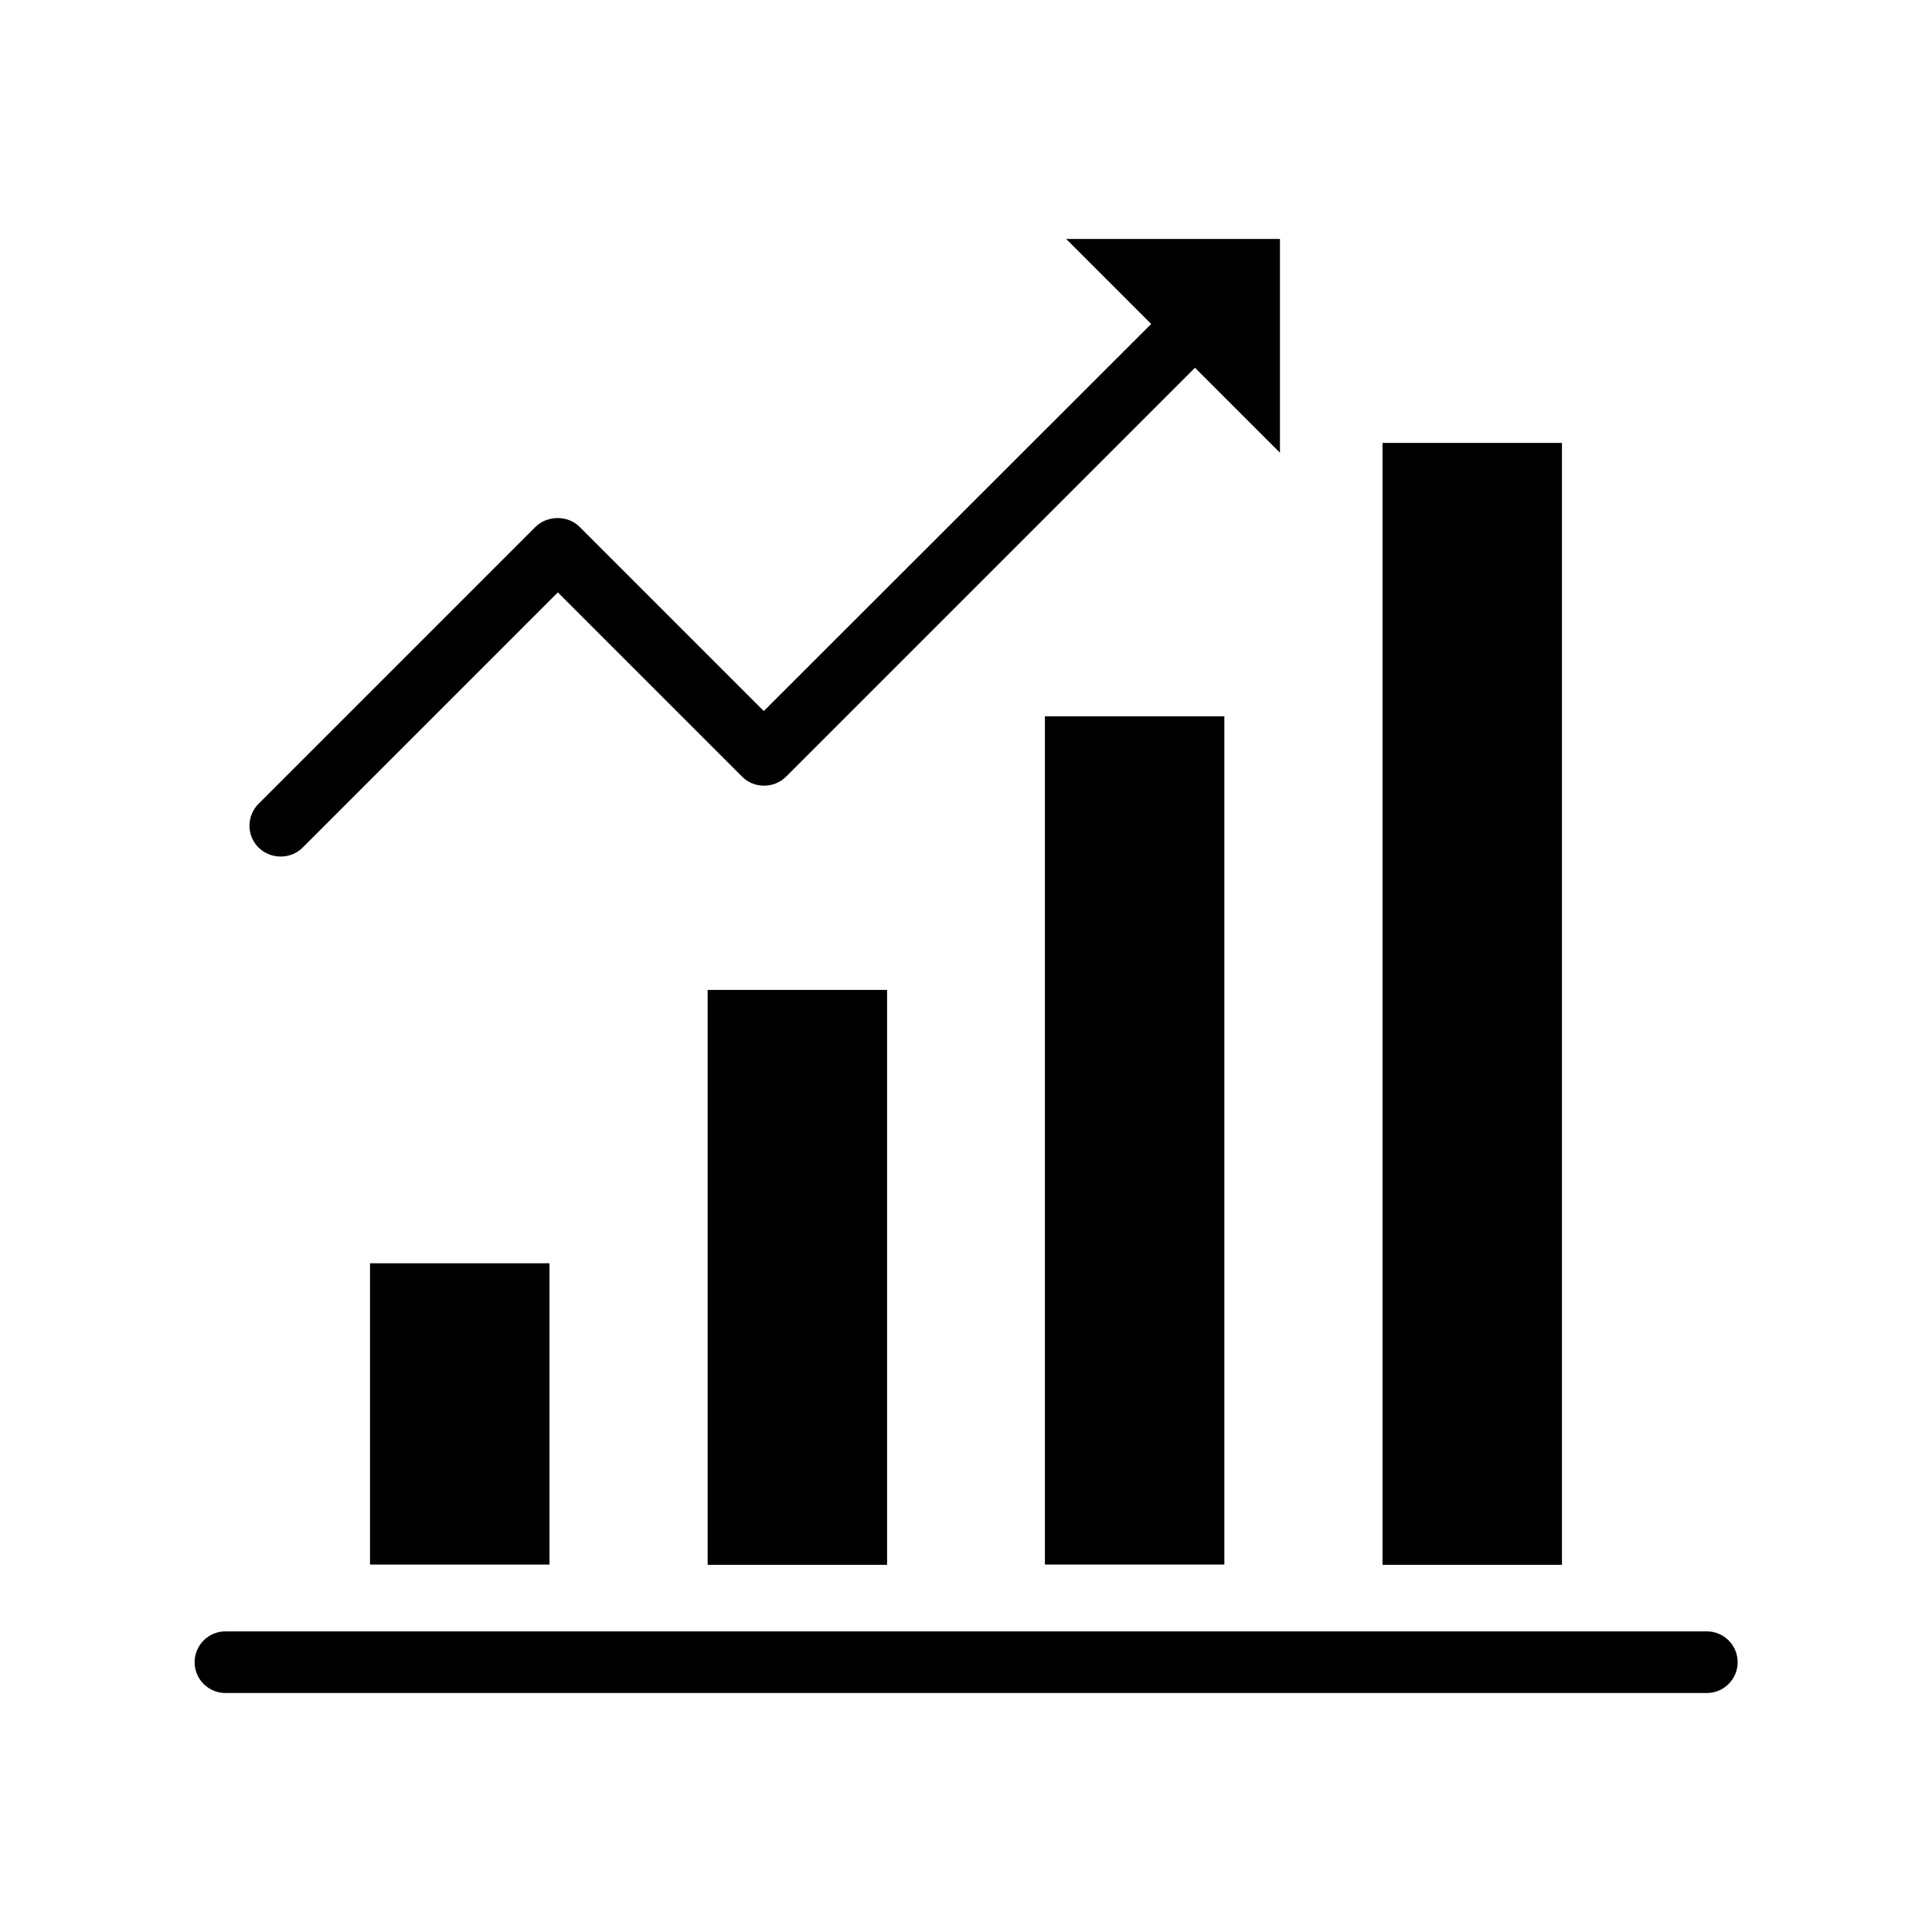
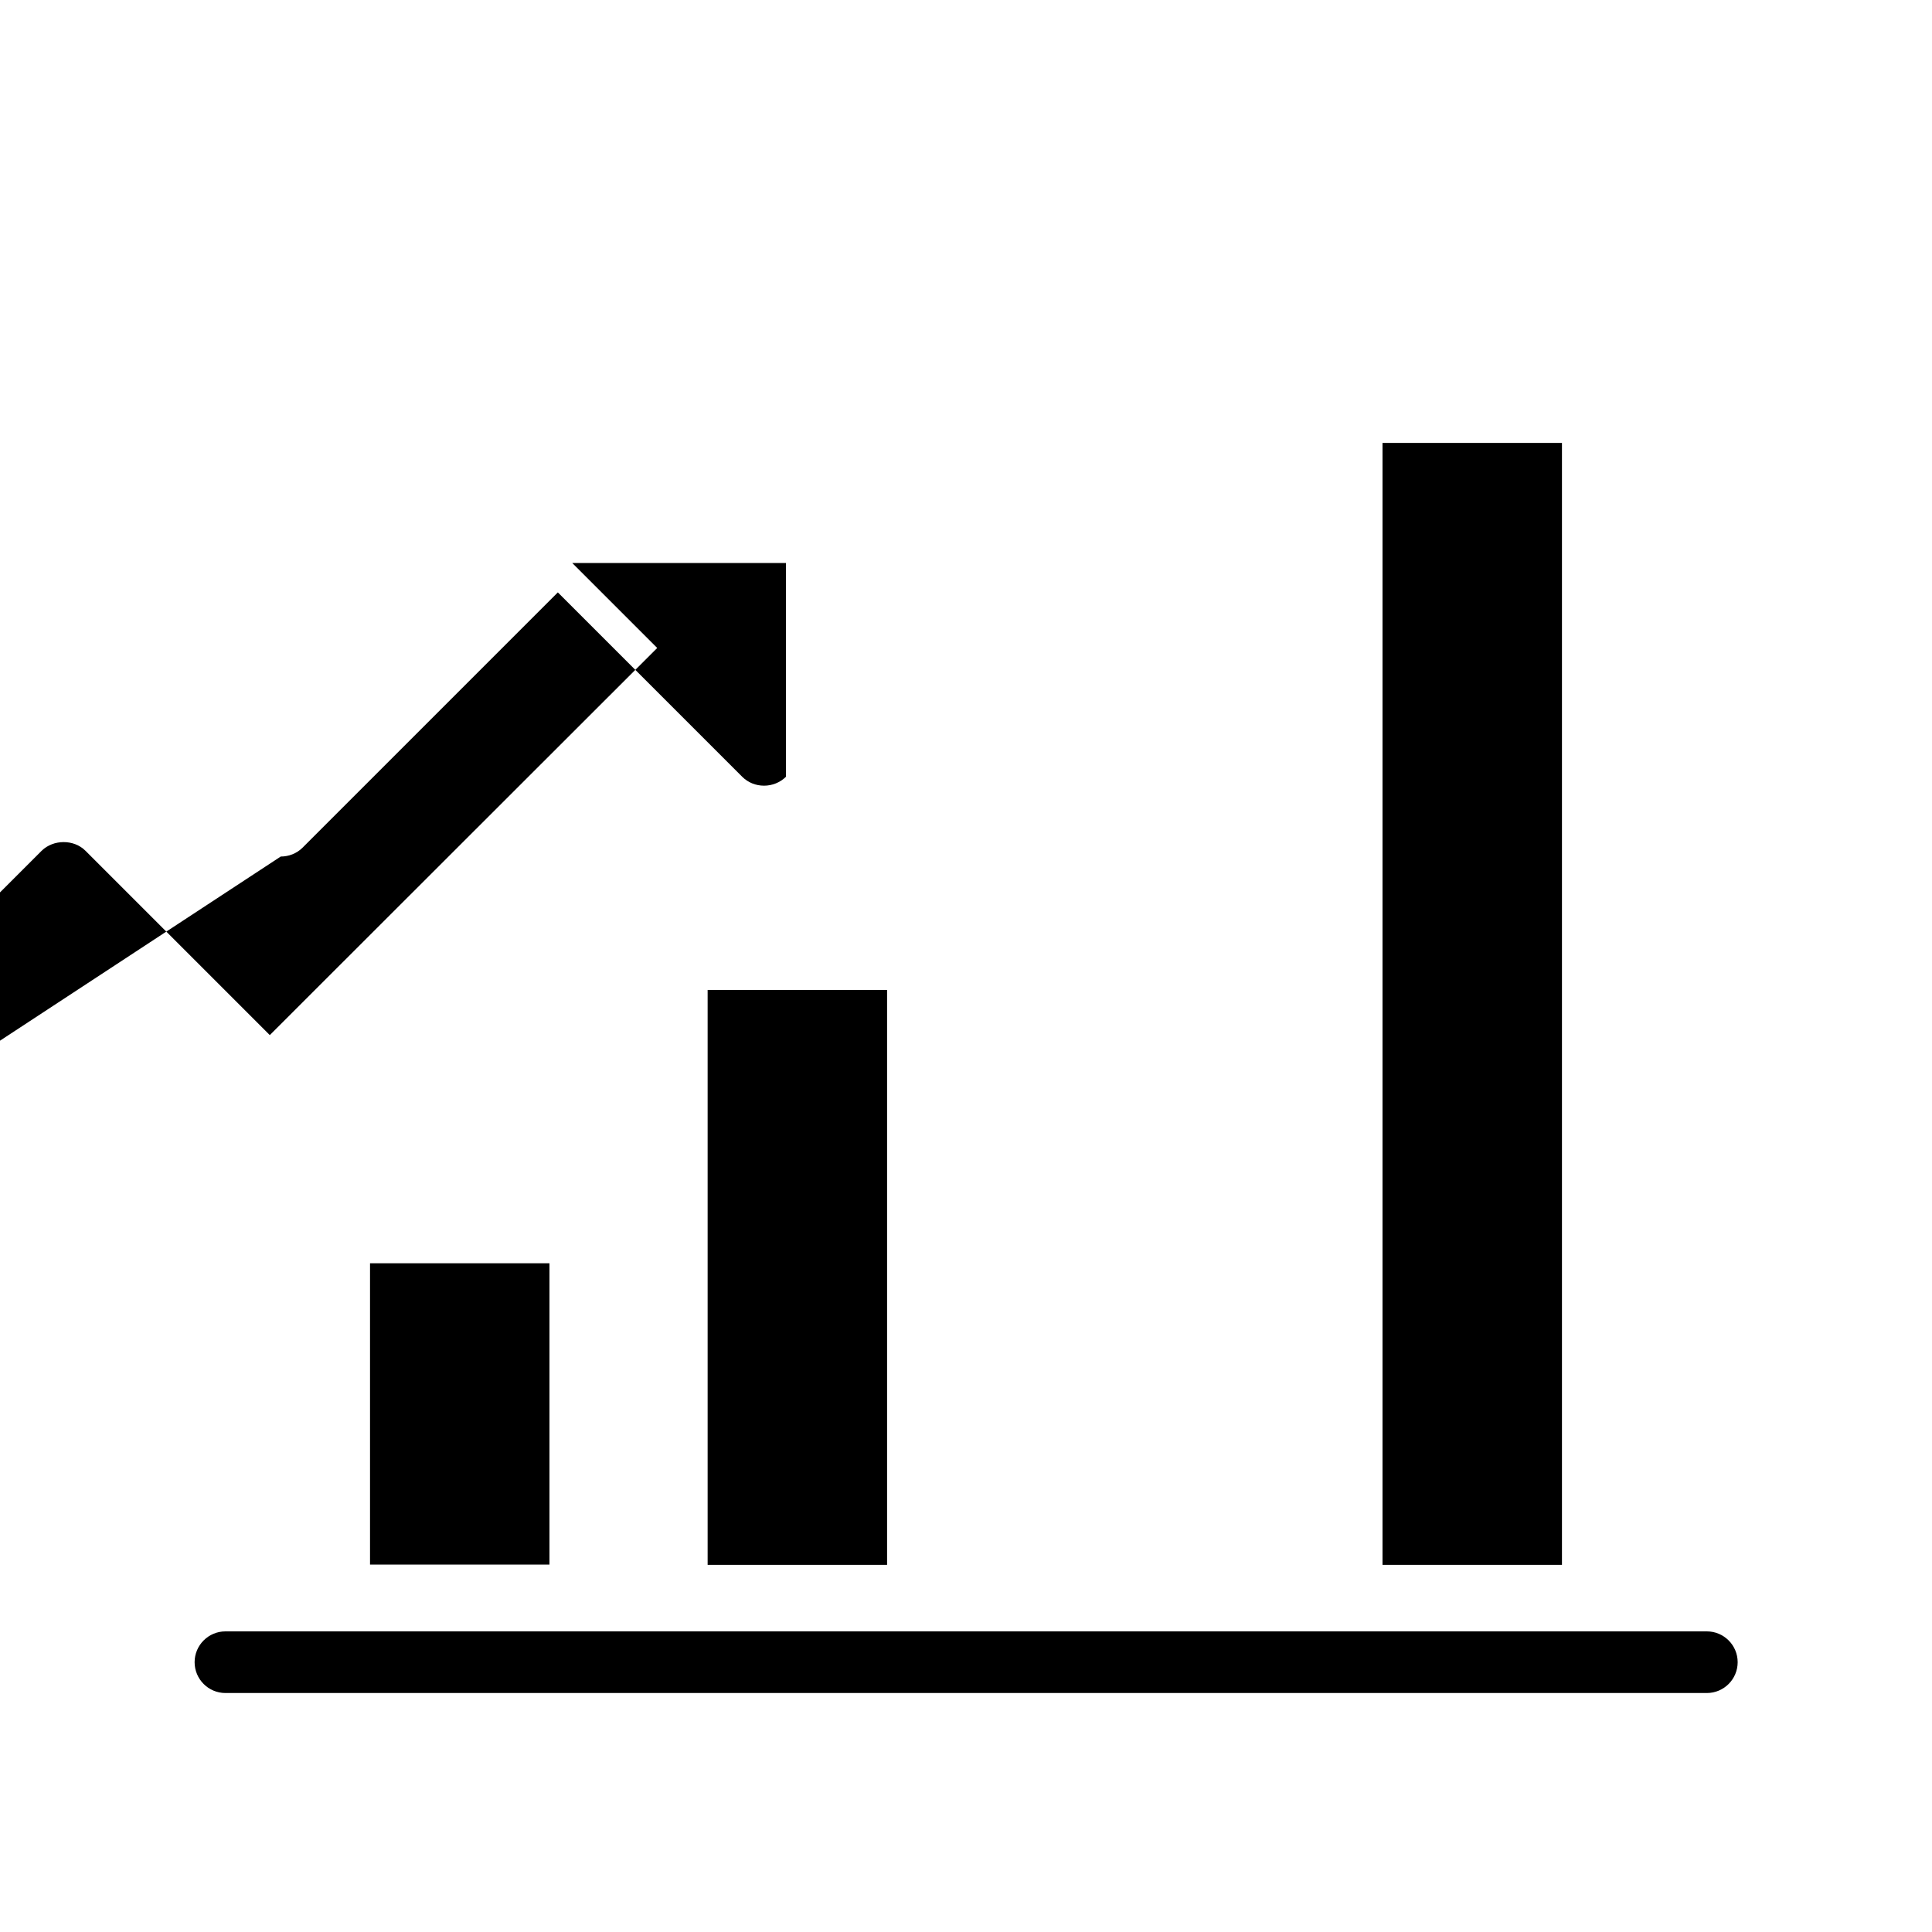
<svg xmlns="http://www.w3.org/2000/svg" fill="#000000" width="800px" height="800px" version="1.1" viewBox="144 144 512 512">
  <g>
    <path d="m242.06 478.78h47.555v79.848h-47.555z" />
    <path d="m331.53 406.34h47.555v152.36h-47.555z" />
-     <path d="m420.91 333.82h47.555v224.8h-47.555z" />
    <path d="m510.38 261.38h47.555v297.32h-47.555z" />
    <path d="m604.5 584.5c0-4.504-3.664-8.168-8.168-8.168h-392.59c-4.504 0-8.168 3.664-8.168 8.168s3.664 8.168 8.168 8.168h392.59c4.504 0 8.168-3.664 8.168-8.168z" />
-     <path d="m218.4 370.99c2.062 0 4.199-0.762 5.801-2.367l67.633-67.633 48.855 48.855c1.527 1.527 3.586 2.367 5.801 2.367 2.137 0 4.273-0.84 5.801-2.367l108.39-108.39 22.52 22.52v-56.645h-56.641l22.52 22.52-102.67 102.59-48.855-48.855c-3.055-3.055-8.473-3.055-11.602 0l-73.434 73.434c-3.207 3.207-3.207 8.398 0 11.602 1.68 1.605 3.742 2.371 5.879 2.371z" />
+     <path d="m218.4 370.99c2.062 0 4.199-0.762 5.801-2.367l67.633-67.633 48.855 48.855c1.527 1.527 3.586 2.367 5.801 2.367 2.137 0 4.273-0.84 5.801-2.367v-56.645h-56.641l22.52 22.52-102.67 102.59-48.855-48.855c-3.055-3.055-8.473-3.055-11.602 0l-73.434 73.434c-3.207 3.207-3.207 8.398 0 11.602 1.68 1.605 3.742 2.371 5.879 2.371z" />
  </g>
</svg>